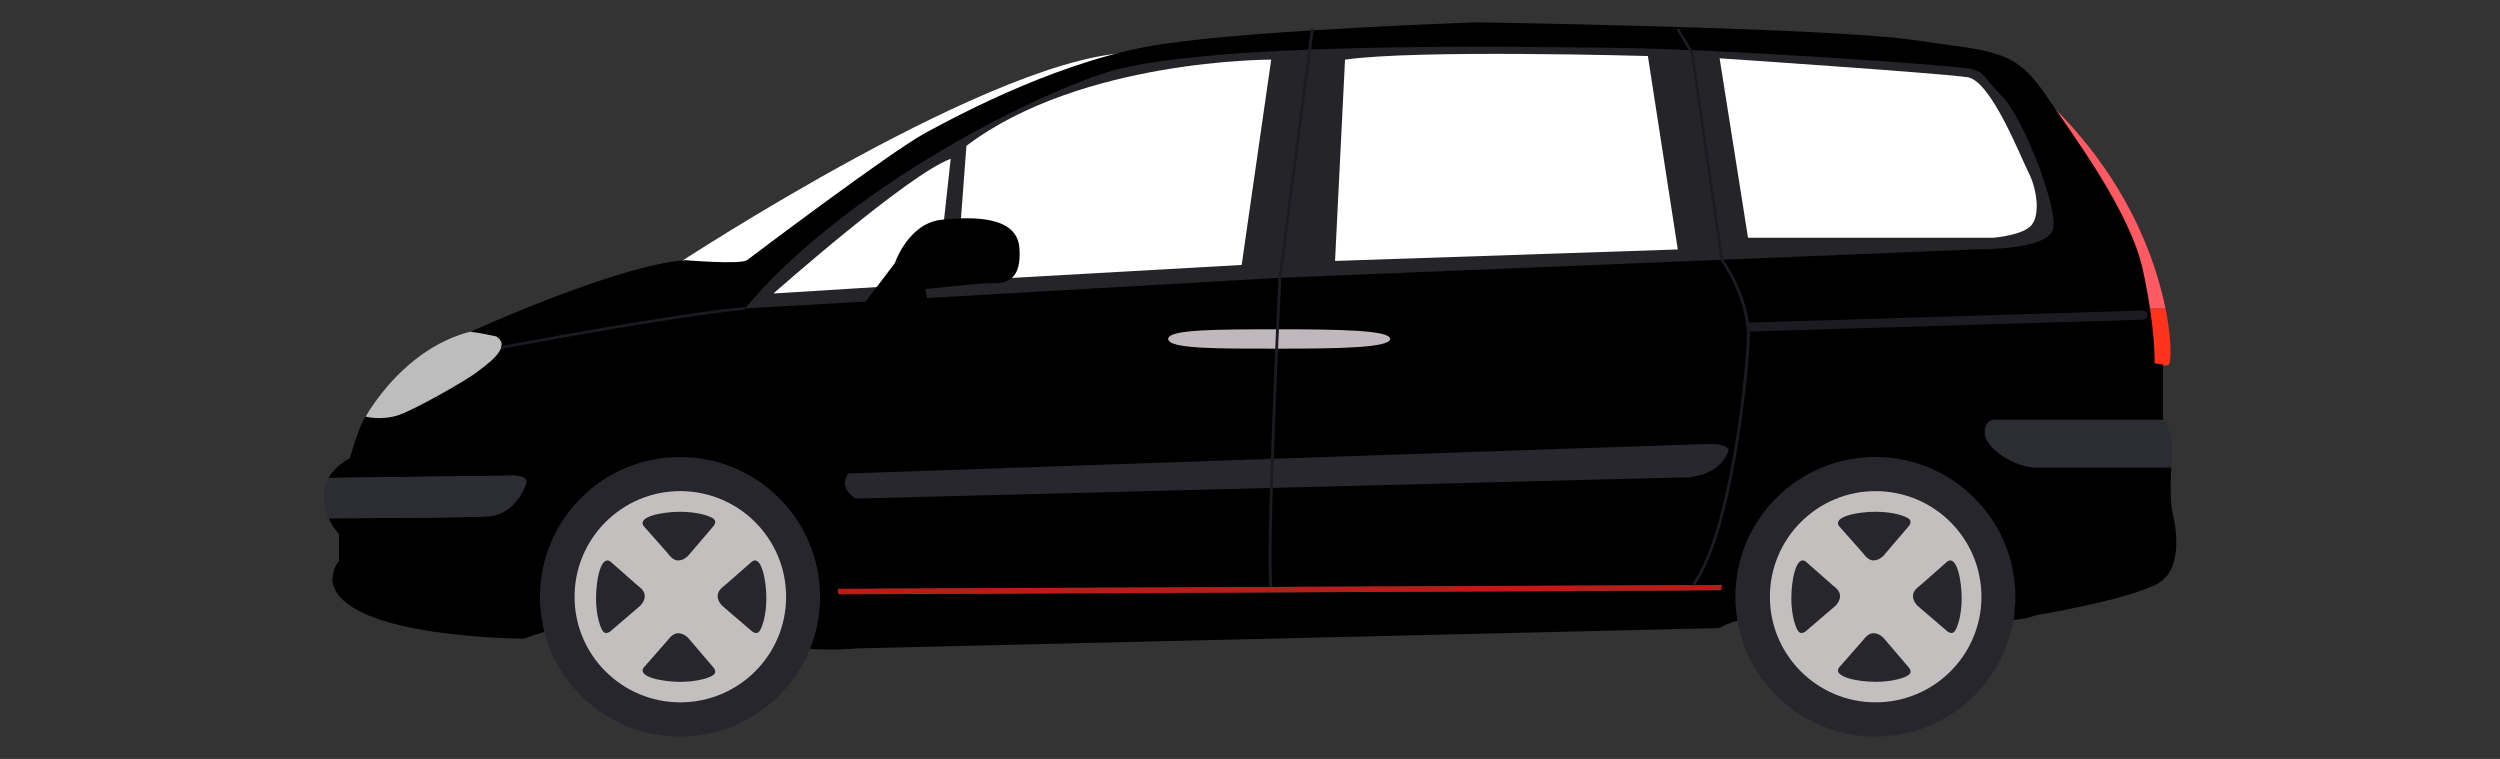
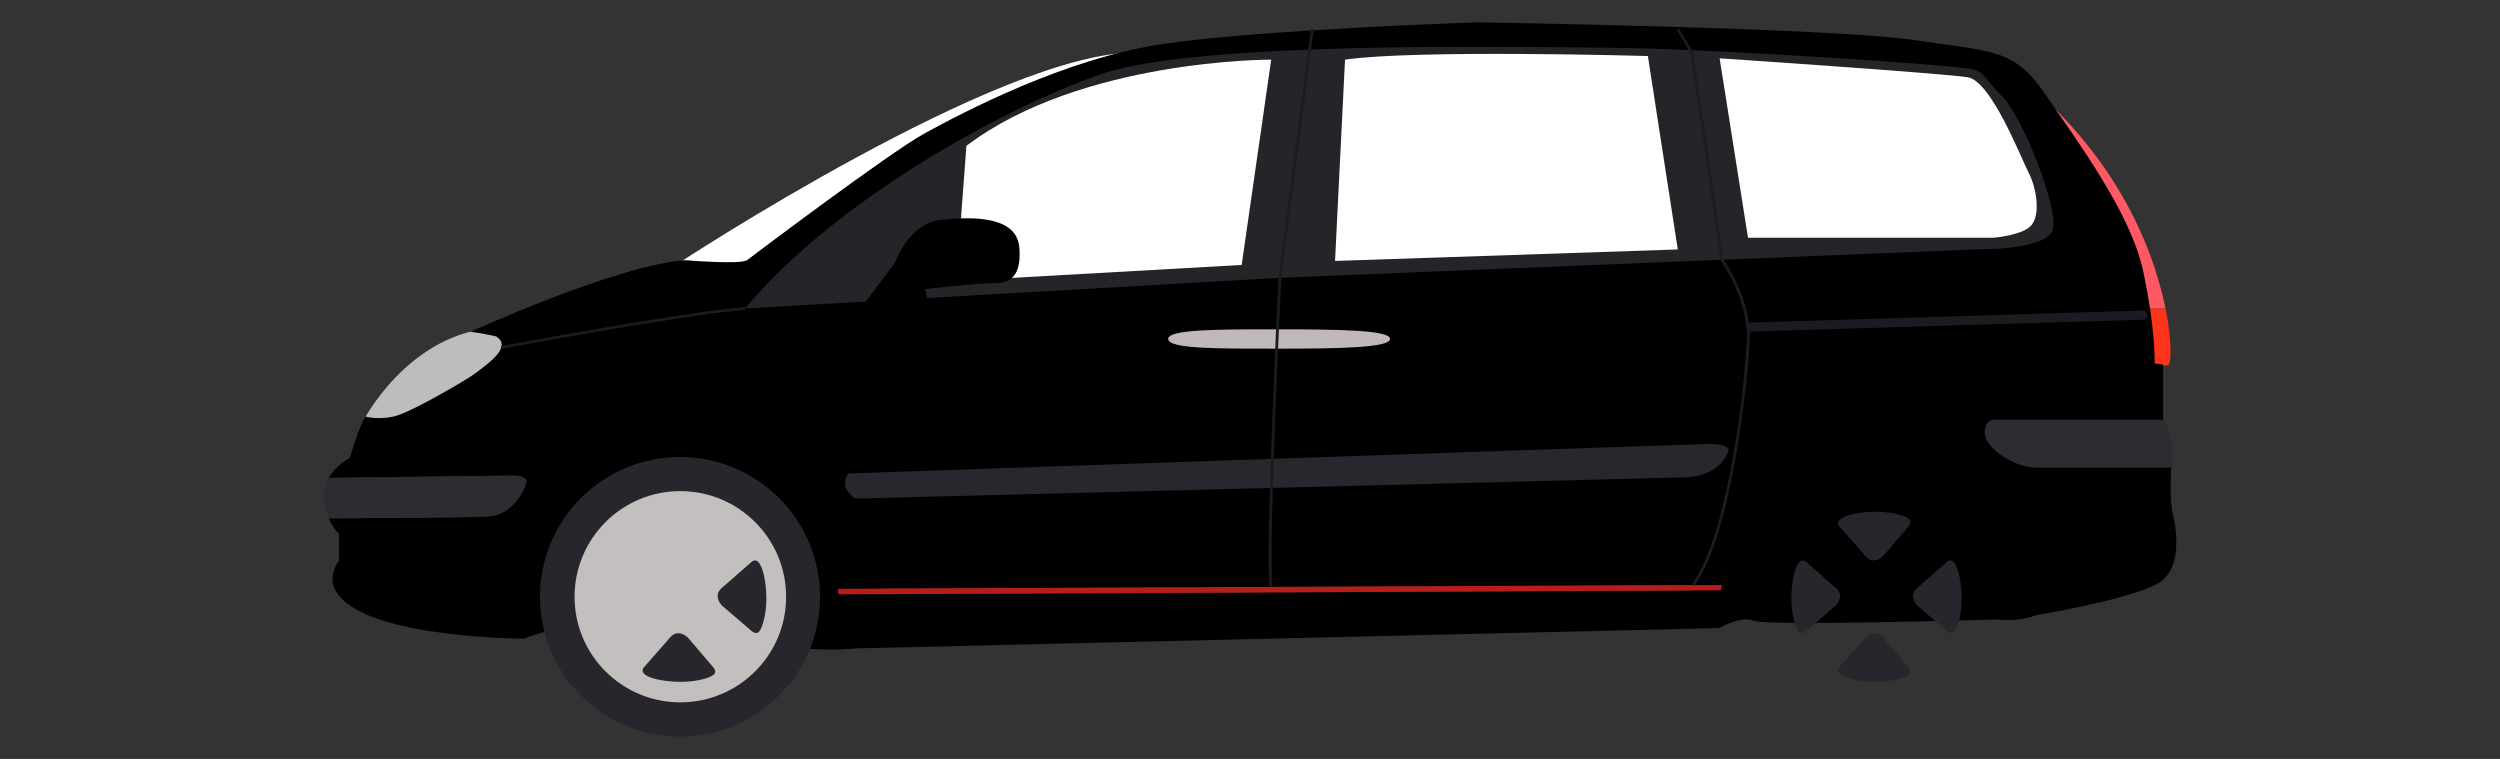
<svg xmlns="http://www.w3.org/2000/svg" width="112" height="34" viewBox="0 0 112 34" fill="none">
  <rect x="0" y="0" width="112" height="34" fill="#333333" stroke="none" />
  <path d="M75.905 27.477L77.022 28.137C77.022 28.137 78.01 27.562 78.586 27.811C79.162 28.06 89.473 27.751 89.473 27.751C89.473 27.751 91.612 28.034 91.973 26.739C92.343 25.435 93.279 16.383 83.312 18.194C73.344 19.995 75.69 25.623 75.905 27.477Z" fill="black" />
  <path d="M21.462 27.082L23.473 28.609C23.473 28.609 24.942 28.06 25.311 28.18C25.672 28.3 36.069 29.055 36.069 29.055C36.069 29.055 38.845 29.312 39.644 28.609C40.434 27.905 36.224 16.151 30.218 17.31C24.212 18.468 21.462 27.082 21.462 27.082Z" fill="black" />
  <path d="M16.813 19.934L16.384 18.664C16.384 18.664 18.79 14.212 23.206 14.718C27.631 15.216 16.813 19.934 16.813 19.934Z" fill="#BDBDBD" />
  <path d="M89.713 2.827L94.705 13.826H97.017C96.45 11.081 94.765 6.645 89.713 2.827Z" fill="#FF5963" />
  <path d="M94.706 13.826L95.806 16.237L96.717 16.383C96.717 16.383 97.095 16.391 97.163 16.34C97.249 16.246 97.327 15.37 97.017 13.826H94.706Z" fill="#FF331B" />
  <path d="M29.788 12.693L30.235 11.896C30.235 11.896 44.963 2.192 50.952 2.364C56.941 2.544 31.386 15.748 29.788 12.693Z" fill="white" />
  <path d="M97.326 22.972C97.326 22.972 97.189 22.406 97.275 20.862C95.204 20.862 91.861 20.862 91.208 20.862C90.237 20.862 89.069 20.124 89.069 19.446C89.069 18.768 89.43 18.888 89.43 18.888H96.905V16.332L96.527 16.28C96.527 16.28 96.579 14.762 96.011 12.136C95.453 9.519 93.004 6.242 91.612 4.2C90.22 2.167 89.301 2.321 85.64 1.781C81.98 1.249 66.204 1 66.204 1C66.204 1 56.623 1.317 52.155 1.961C47.687 2.613 43.081 5.075 41.466 5.95C39.85 6.826 33.466 11.656 33.466 11.656C33.139 11.862 30.708 11.656 30.708 11.656C27.631 11.87 21.058 14.873 21.058 14.873C21.256 14.856 22.227 15.07 22.227 15.07C23 15.551 21.754 16.366 21.316 16.709C20.869 17.044 18.618 18.339 17.853 18.597C17.08 18.854 16.384 18.665 16.384 18.665C16.109 18.991 15.671 20.527 15.671 20.527C15.671 20.527 15.052 20.827 14.717 21.411L22.888 21.308C22.888 21.308 23.653 21.265 23.576 21.617C23.498 21.977 22.948 23.049 21.926 23.127C21.049 23.195 16.186 23.212 14.725 23.221C14.923 23.659 15.189 23.925 15.189 23.925V25.134C14.846 25.538 14.897 26.061 14.897 26.061C15.327 28.601 23.473 28.609 23.473 28.609C22.759 23.744 24.212 19.266 30.493 19.266C36.172 19.266 37.358 24.662 37.539 26.378L77.142 26.207C77.52 23.659 78.981 19.515 84.514 19.463C92.506 19.395 91.114 27.579 91.114 27.579C91.114 27.579 95.238 26.902 96.63 26.164C98.022 25.426 97.326 22.972 97.326 22.972Z" fill="black" />
  <path d="M23.576 21.617C23.653 21.265 22.888 21.308 22.888 21.308L14.717 21.411C14.605 21.617 14.519 21.849 14.502 22.123C14.485 22.544 14.588 22.921 14.725 23.221C16.186 23.213 21.049 23.196 21.926 23.127C22.948 23.05 23.498 21.977 23.576 21.617Z" fill="#2C2D32" />
  <path d="M37.564 26.79C37.564 27.716 38.054 29.055 38.054 29.055L77.022 28.136C77.022 28.136 76.978 27.442 77.107 26.446L37.556 26.627C37.564 26.686 37.564 26.747 37.564 26.79Z" fill="black" />
  <path d="M37.555 26.627L77.107 26.447C77.118 26.366 77.13 26.286 77.141 26.206L37.538 26.378C37.544 26.47 37.55 26.553 37.555 26.627Z" fill="#BA1C19" />
  <path d="M38.329 22.336L75.2 21.392C75.2 21.392 76.927 21.53 77.425 20.226C77.425 20.226 77.606 19.865 76.48 19.891C75.363 19.917 38.011 21.212 38.011 21.212C38.011 21.212 37.496 21.796 38.329 22.336Z" fill="#28272D" />
  <path d="M62.277 15.182C62.277 15.577 60.051 15.62 57.301 15.62C54.56 15.62 52.335 15.637 52.335 15.182C52.335 14.753 54.56 14.753 57.301 14.753C60.051 14.753 62.277 14.796 62.277 15.182Z" fill="#C1B8BD" />
  <path d="M88.914 19.387C88.914 20.064 90.237 20.948 91.208 20.948C91.861 20.948 95.204 20.948 97.275 20.948C97.283 20.777 97.283 20.82 97.292 20.751C97.404 19.112 96.888 18.803 96.888 18.803H89.43C89.43 18.803 88.914 18.709 88.914 19.387Z" fill="#2C2D32" />
  <path d="M33.38 13.818L57.336 12.445L88.639 11.167C88.639 11.167 91.758 11.218 91.981 10.249C92.196 9.288 90.65 5.298 89.713 4.337C88.776 3.368 88.948 3.282 88.381 3.102C87.805 2.93 76.833 2.184 72.27 2.141C67.707 2.098 53.615 1.832 49.311 3.325C45.006 4.818 37.418 8.962 33.38 13.818Z" fill="#252428" />
-   <path d="M34.651 13.148C34.651 13.148 40.701 7.794 42.591 7.116L41.981 12.693L34.651 13.148Z" fill="white" />
  <path d="M43.296 6.533L42.841 12.59L55.627 11.869L56.95 2.672C56.95 2.672 48.443 2.638 43.296 6.533Z" fill="white" />
  <path d="M60.257 2.673L59.81 11.69L75.165 11.175L73.825 2.51C73.825 2.51 63.402 2.209 60.257 2.673Z" fill="white" />
  <path d="M77.039 2.612L78.311 10.651H89.301C89.301 10.651 90.641 10.548 91.019 10.076C91.397 9.613 91.268 8.481 90.873 7.717C90.487 6.945 89.198 3.642 88.158 3.462C87.118 3.29 77.039 2.612 77.039 2.612Z" fill="white" />
  <path d="M56.88 26.301C56.674 24.826 57.25 12.943 57.276 12.437L58.728 1.292L58.857 1.309L57.405 12.445C57.387 12.686 56.803 24.826 57.009 26.284L56.88 26.301Z" fill="#1C1B21" />
  <path d="M75.913 26.241L75.81 26.163C77.469 23.881 78.199 16.941 78.259 15.182C78.319 13.389 77.099 11.69 77.091 11.673L77.082 11.664V11.647L75.742 2.39L75.114 1.334L75.217 1.266L75.862 2.347L77.202 11.613C77.314 11.776 78.448 13.431 78.388 15.19C78.328 16.958 77.589 23.924 75.913 26.241Z" fill="#1C1B21" />
  <path d="M78.311 14.856C78.277 14.856 78.32 14.77 78.32 14.659C78.311 14.538 78.216 14.47 78.302 14.453L95.986 13.912C95.992 13.912 95.995 13.912 95.995 13.912C96.106 13.912 96.201 14.007 96.209 14.118C96.209 14.238 96.115 14.315 96.003 14.324L78.311 14.856Z" fill="#1C1B21" />
  <path d="M22.459 15.628L22.441 15.508C22.519 15.491 30.218 14.041 33.371 13.749L33.38 13.878C30.235 14.161 22.536 15.619 22.459 15.628Z" fill="#1C1B21" />
  <path d="M38.098 14.418L40.091 11.784C40.091 11.784 40.693 10 42.179 9.845C43.674 9.691 45.556 9.7 45.668 11.098C45.779 12.496 45.135 12.694 44.525 12.685C43.906 12.668 41.457 12.951 41.457 12.951L41.664 14.049C41.664 14.049 38.27 15.019 38.098 14.418Z" fill="black" />
  <path d="M36.738 26.737C36.738 30.194 33.928 33 30.465 33C26.994 33 24.192 30.194 24.192 26.737C24.192 23.279 26.994 20.474 30.465 20.474C33.928 20.474 36.738 23.279 36.738 26.737Z" fill="#27262C" />
  <path d="M25.74 26.738C25.74 29.346 27.863 31.465 30.475 31.465C33.096 31.465 35.218 29.346 35.218 26.738C35.218 24.121 33.096 22.002 30.475 22.002C27.863 22.002 25.74 24.121 25.74 26.738Z" fill="#C3BFBE" />
-   <path d="M28.833 23.563L29.933 24.807C29.933 24.807 30.122 25.107 30.38 25.107C30.637 25.107 30.826 24.901 30.826 24.901L31.969 23.563C31.969 23.563 32.133 23.374 31.969 23.245C31.815 23.116 31.256 22.928 30.474 22.928C29.701 22.928 28.549 23.134 28.833 23.563Z" fill="#27262C" />
  <path d="M28.833 29.913L29.933 28.66C29.933 28.66 30.122 28.368 30.38 28.368C30.637 28.368 30.826 28.574 30.826 28.574L31.969 29.913C31.969 29.913 32.133 30.101 31.969 30.23C31.815 30.359 31.256 30.547 30.474 30.547C29.701 30.547 28.549 30.333 28.833 29.913Z" fill="#27262C" />
  <path d="M33.697 25.15L32.443 26.248C32.443 26.248 32.15 26.437 32.15 26.694C32.15 26.952 32.357 27.141 32.357 27.141L33.697 28.29C33.697 28.29 33.886 28.445 34.015 28.29C34.144 28.127 34.333 27.57 34.333 26.797C34.333 26.017 34.118 24.876 33.697 25.15Z" fill="#27262C" />
-   <path d="M27.338 25.15L28.584 26.248C28.584 26.248 28.885 26.437 28.885 26.694C28.885 26.952 28.678 27.141 28.678 27.141L27.338 28.29C27.338 28.29 27.149 28.445 27.02 28.29C26.891 28.127 26.702 27.57 26.702 26.797C26.702 26.017 26.908 24.876 27.338 25.15Z" fill="#27262C" />
-   <path d="M90.289 26.737C90.289 30.194 87.48 33 84.017 33C80.545 33 77.744 30.194 77.744 26.737C77.744 23.279 80.545 20.474 84.017 20.474C87.48 20.474 90.289 23.279 90.289 26.737Z" fill="#27262C" />
-   <path d="M79.291 26.738C79.291 29.346 81.413 31.465 84.025 31.465C86.646 31.465 88.769 29.346 88.769 26.738C88.769 24.121 86.646 22.002 84.025 22.002C81.413 22.002 79.291 24.121 79.291 26.738Z" fill="#C3BFBE" />
  <path d="M82.384 23.562L83.483 24.806C83.483 24.806 83.672 25.106 83.93 25.106C84.188 25.106 84.377 24.9 84.377 24.9L85.52 23.562C85.52 23.562 85.683 23.373 85.52 23.244C85.365 23.116 84.807 22.927 84.025 22.927C83.251 22.927 82.109 23.133 82.384 23.562Z" fill="#27262C" />
  <path d="M82.384 29.912L83.483 28.659C83.483 28.659 83.672 28.367 83.93 28.367C84.188 28.367 84.377 28.573 84.377 28.573L85.52 29.912C85.52 29.912 85.683 30.1 85.52 30.229C85.365 30.358 84.807 30.546 84.025 30.546C83.251 30.546 82.109 30.332 82.384 29.912Z" fill="#27262C" />
  <path d="M87.247 25.149L86.001 26.247C86.001 26.247 85.7 26.436 85.7 26.694C85.7 26.951 85.906 27.14 85.906 27.14L87.247 28.289C87.247 28.289 87.436 28.444 87.565 28.289C87.694 28.126 87.883 27.569 87.883 26.796C87.883 26.016 87.668 24.875 87.247 25.149Z" fill="#27262C" />
  <path d="M80.888 25.149L82.134 26.247C82.134 26.247 82.434 26.436 82.434 26.694C82.434 26.951 82.228 27.14 82.228 27.14L80.888 28.289C80.888 28.289 80.699 28.444 80.57 28.289C80.441 28.126 80.252 27.569 80.252 26.796C80.252 26.016 80.458 24.875 80.888 25.149Z" fill="#27262C" />
</svg>